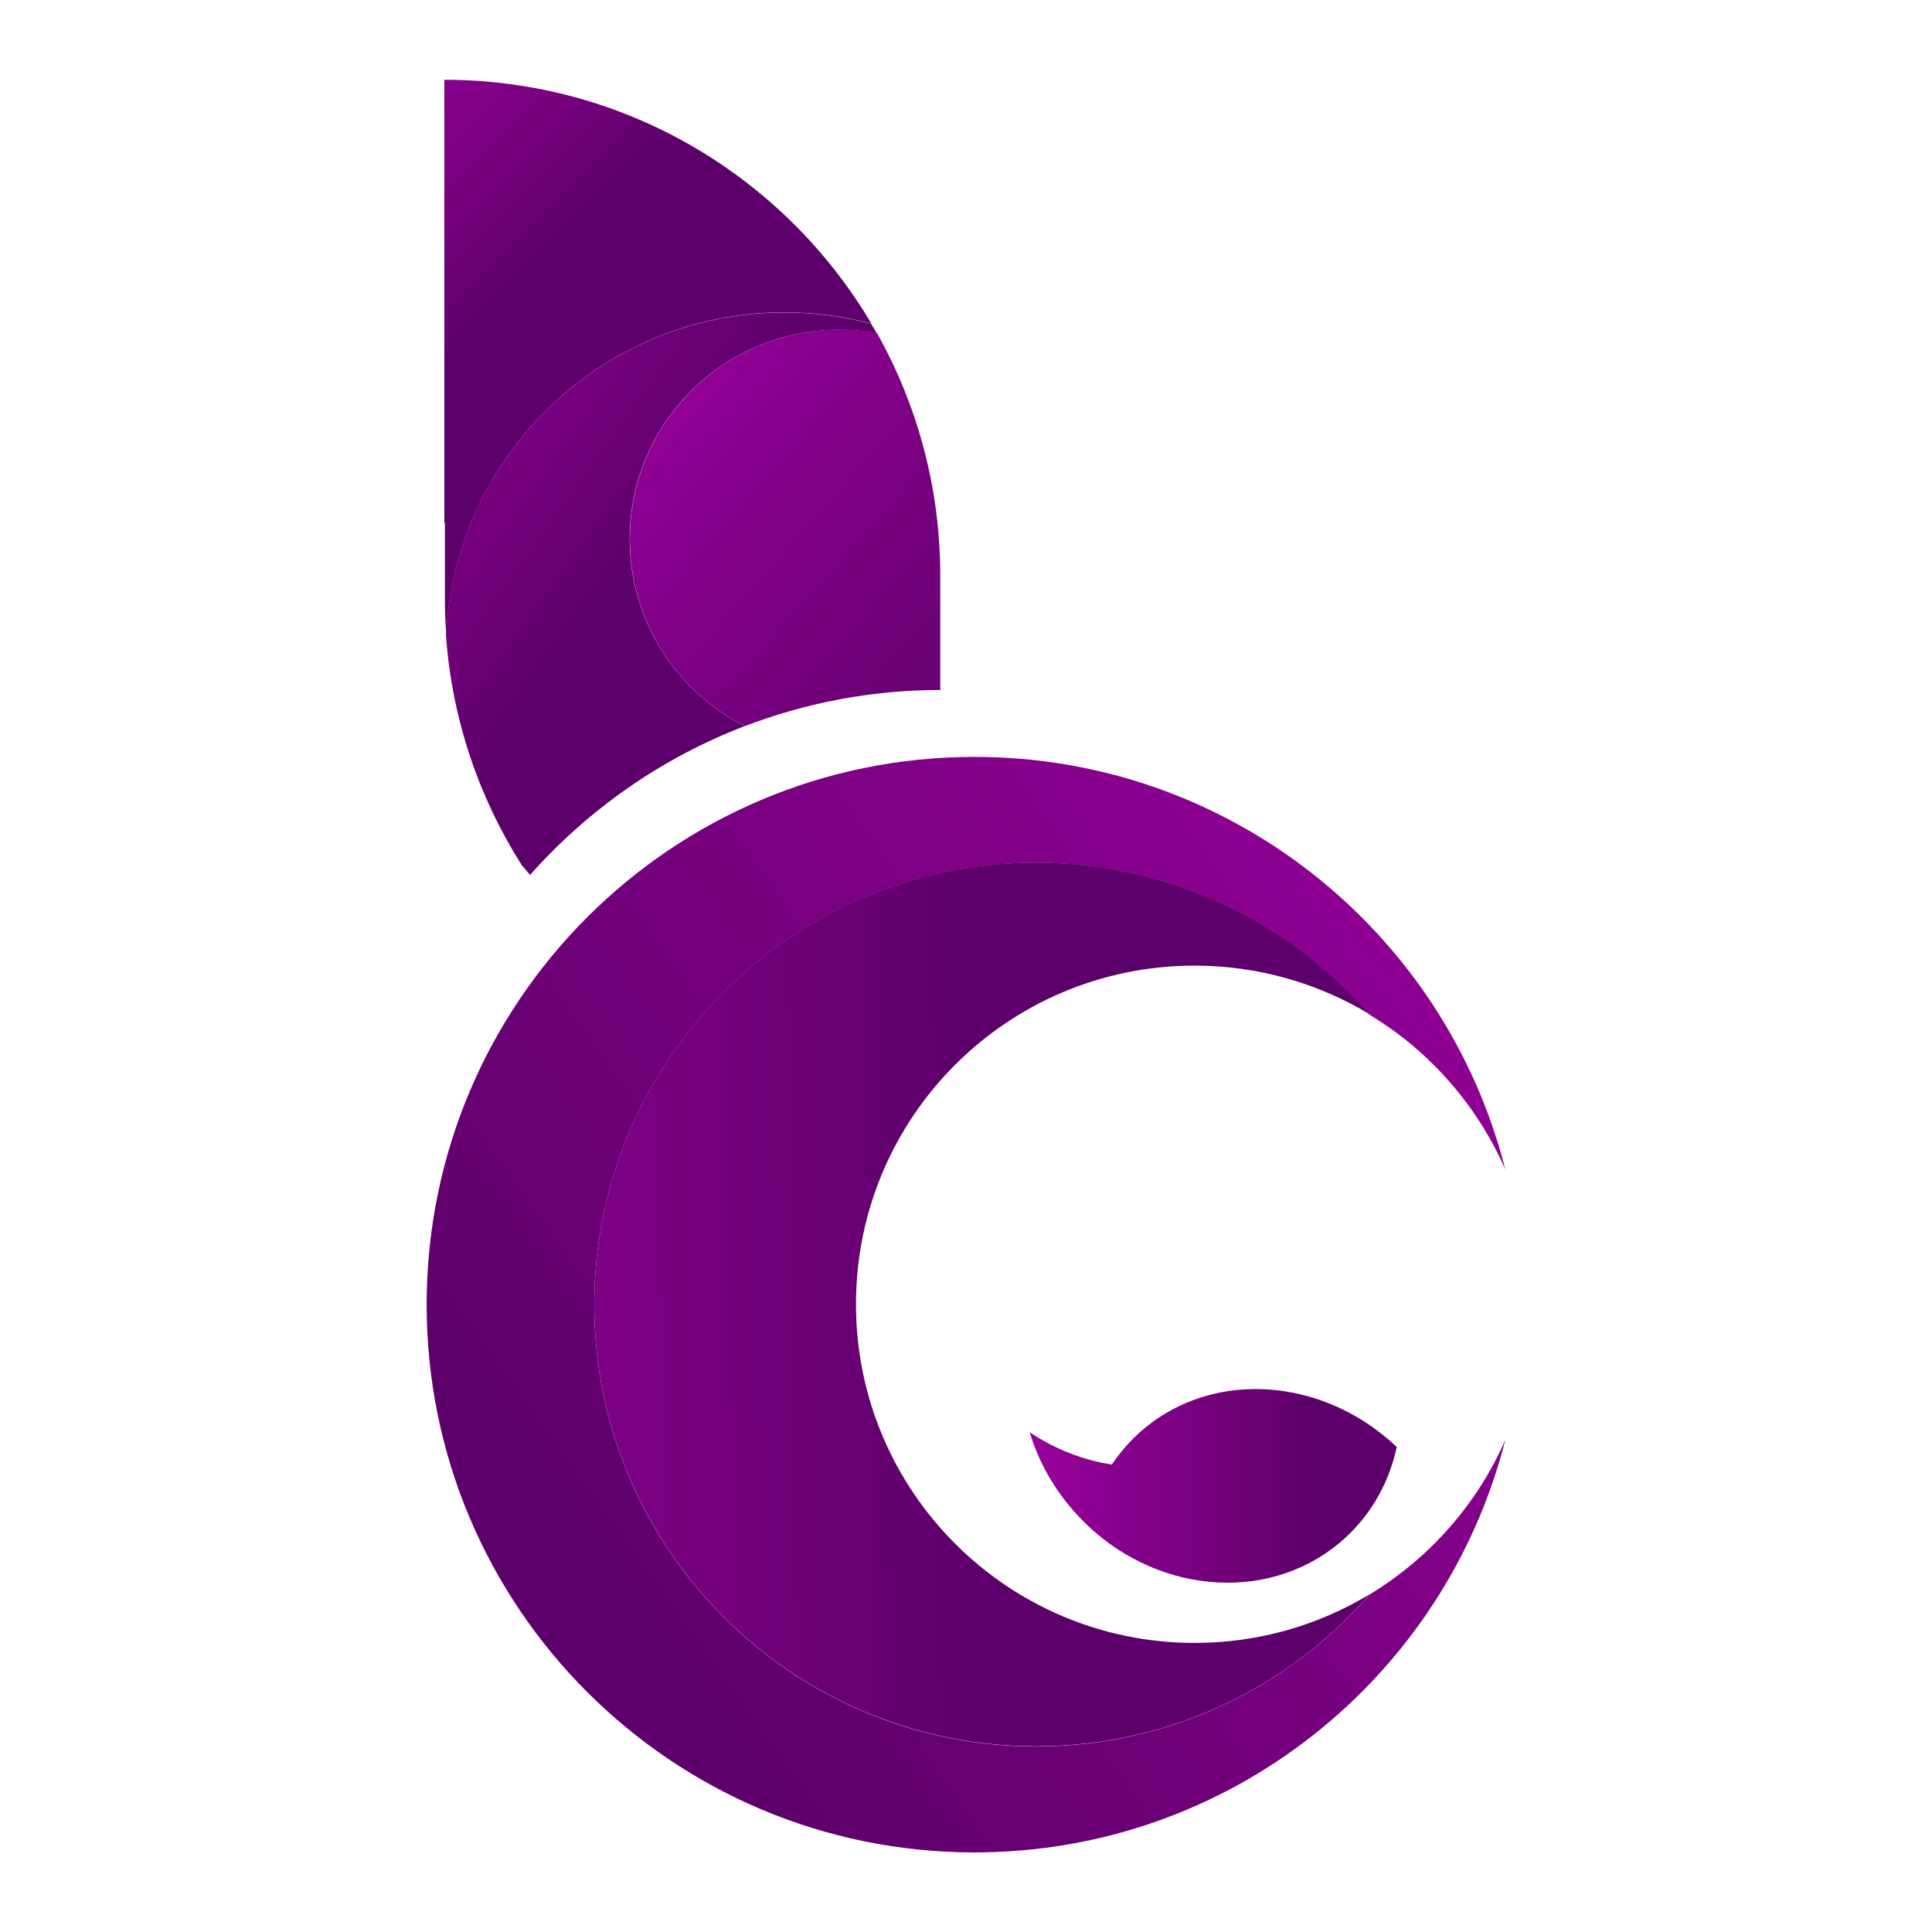
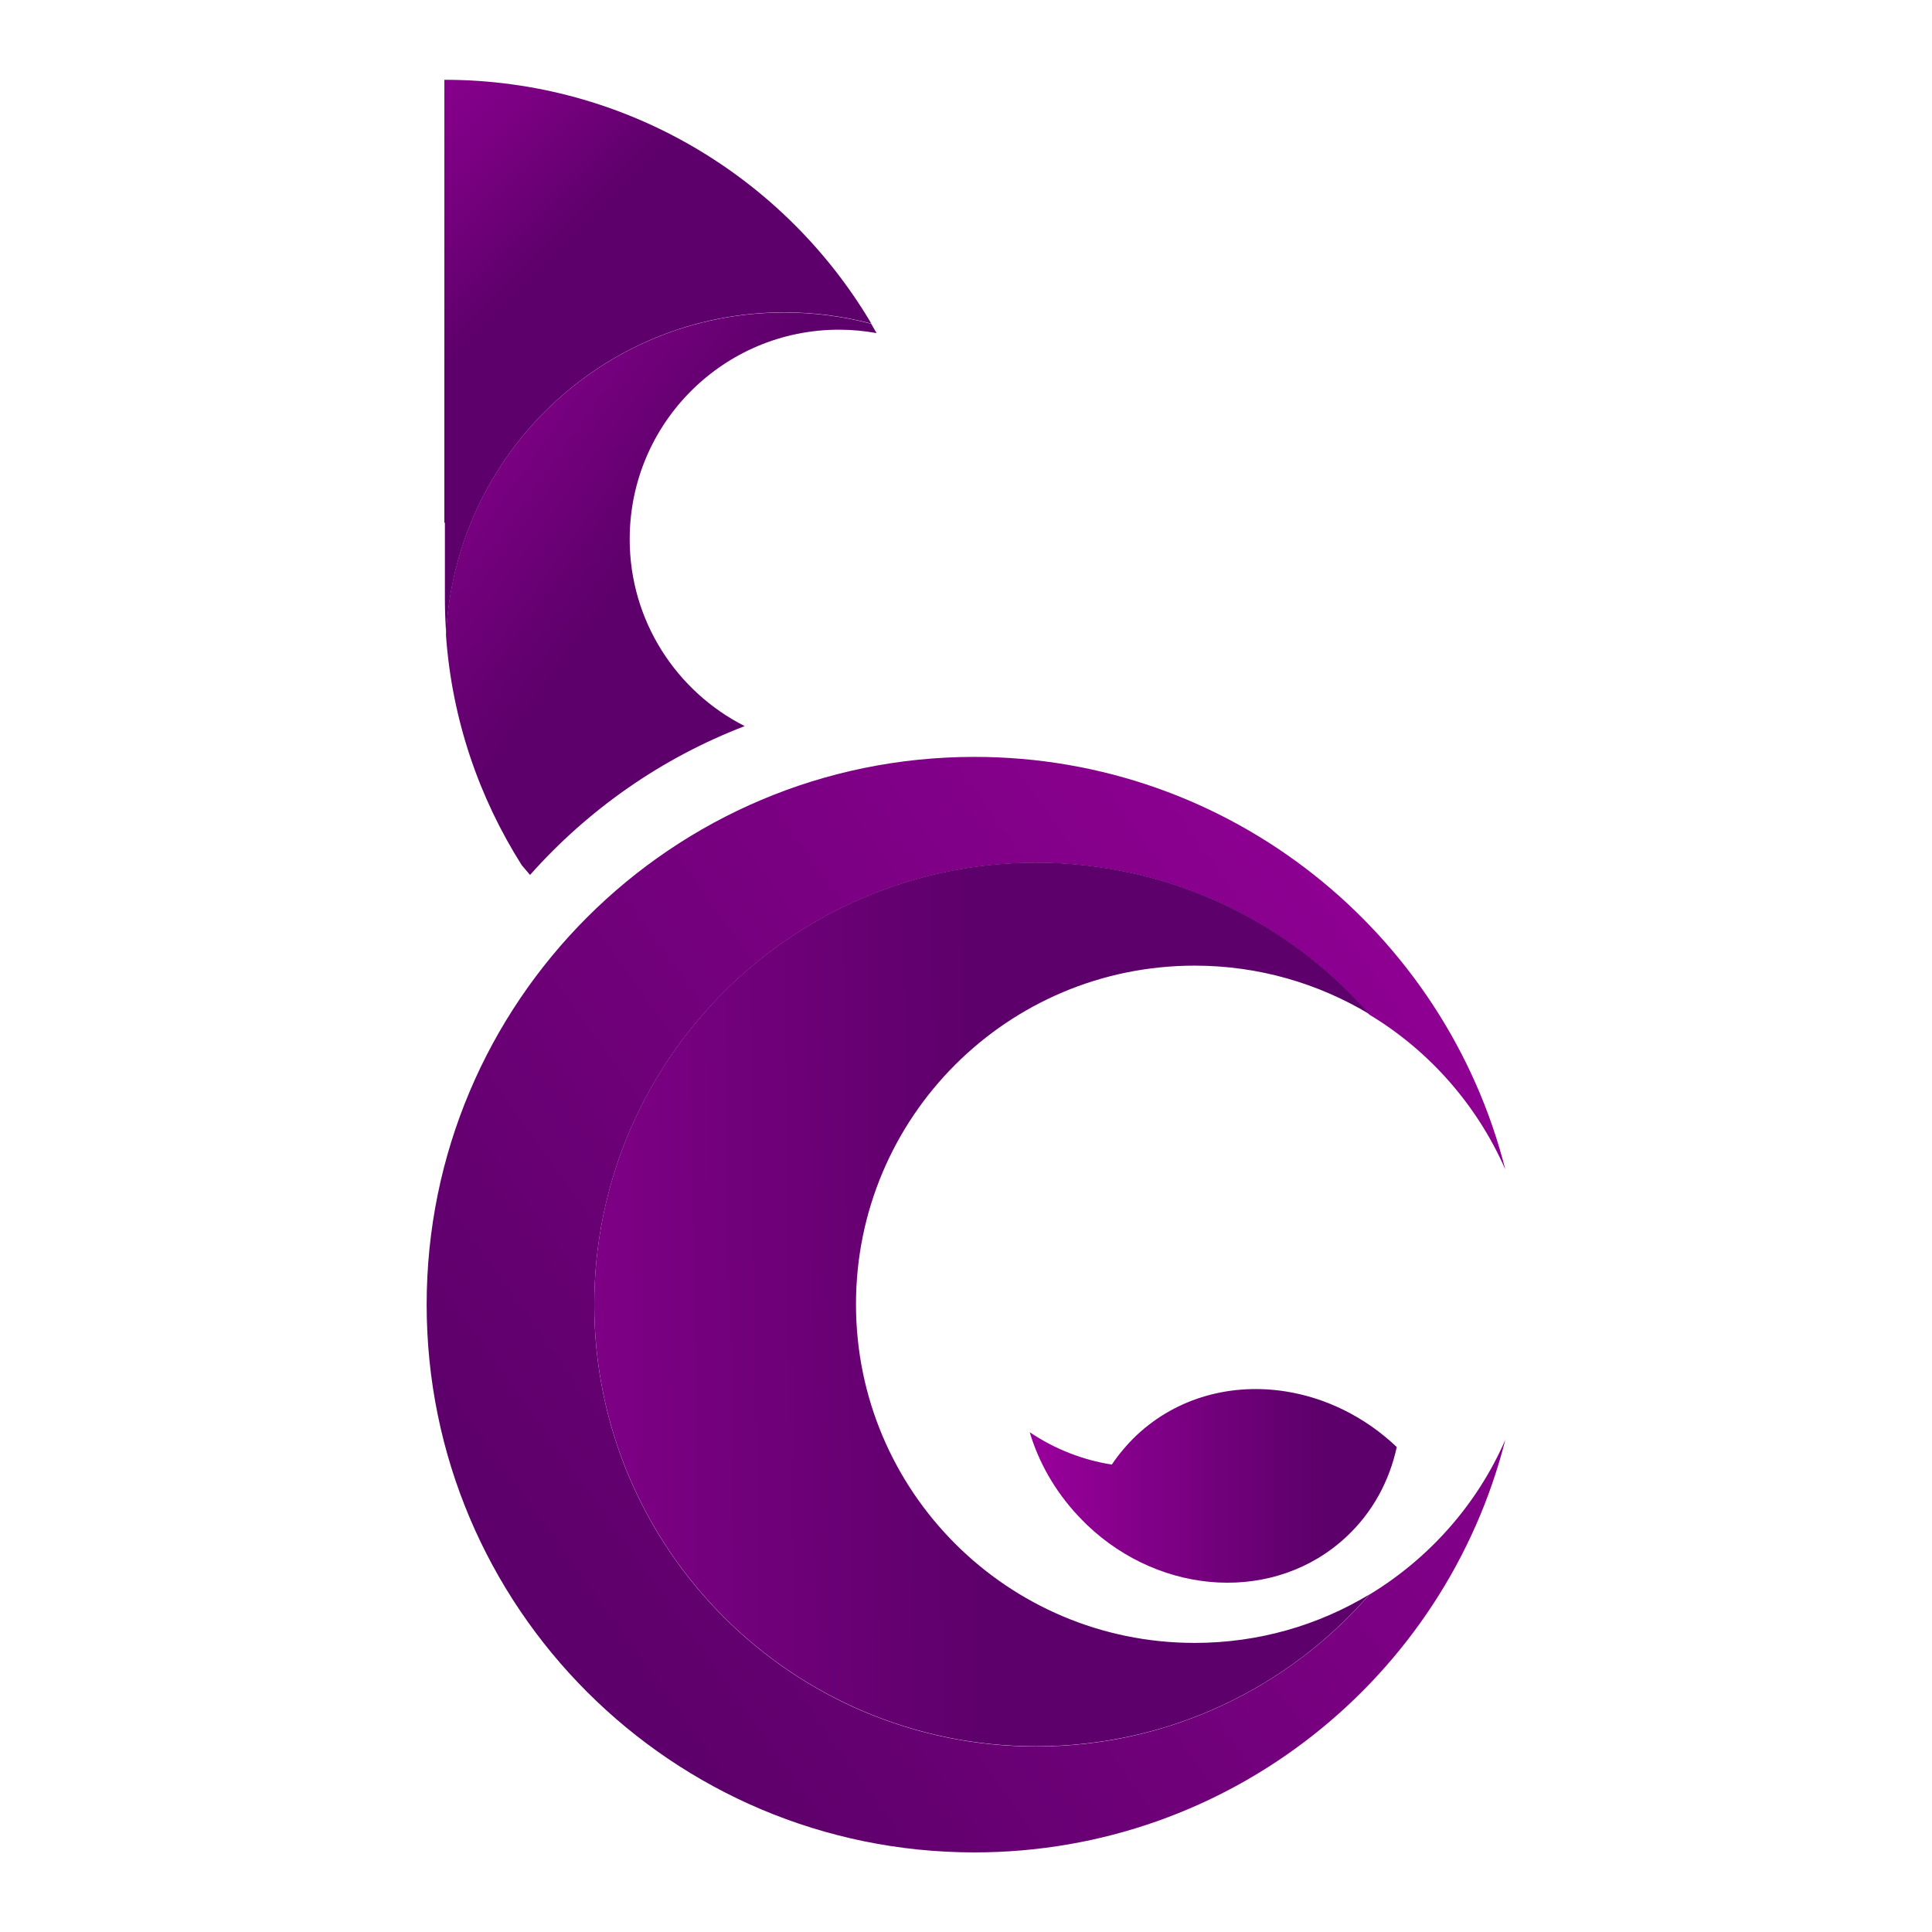
<svg xmlns="http://www.w3.org/2000/svg" id="Слой_1" x="0px" y="0px" viewBox="0 0 1080 1080" style="enable-background:new 0 0 1080 1080;" xml:space="preserve">
  <style type="text/css"> .st0{display:none;} .st1{display:inline;fill:none;stroke:#000000;stroke-miterlimit:10;} .st2{fill:url(#SVGID_1_);} .st3{fill:url(#SVGID_00000018958795999946126250000007268735902902156448_);} .st4{fill:url(#SVGID_00000008113900233791388590000014198783565740732311_);} .st5{fill:url(#SVGID_00000070830860054299652160000011151791296282153367_);} .st6{fill:url(#SVGID_00000033342367146032912350000008840586872989792939_);} .st7{fill:url(#SVGID_00000034788490100410116660000015766473487041002900_);} </style>
  <g class="st0">
-     <circle class="st1" cx="924" cy="660.4" r="124.4" />
    <circle class="st1" cx="924" cy="660.4" r="76.9" />
-     <circle class="st1" cx="924" cy="660.4" r="47.6" />
    <circle class="st1" cx="924" cy="660.4" r="29.3" />
-     <circle class="st1" cx="924" cy="660.4" r="17.9" />
    <circle class="st1" cx="924" cy="660.4" r="10.9" />
-     <circle class="st1" cx="924" cy="660.4" r="7.1" />
  </g>
  <g>
    <linearGradient id="SVGID_1_" gradientUnits="userSpaceOnUse" x1="575.497" y1="830.57" x2="780.648" y2="830.57">
      <stop offset="0" style="stop-color:#9A009C" />
      <stop offset="0.775" style="stop-color:#5E006B" />
    </linearGradient>
    <path class="st2" d="M718.6,777.8c-29.9-4.7-60.4,3.2-83,24.3c-5.4,5.1-10.1,10.7-14.1,16.6c-15.9-2.5-31.7-8.5-45.9-18.1 c5,16.7,14,32.8,27,46.7c1.6,1.7,3.3,3.4,4.9,5c42,40.2,105.6,43.7,145.1,6.8c14.8-13.8,24.1-31.3,28.2-50.2 C762.7,791.7,740.8,781.3,718.6,777.8z" />
    <linearGradient id="SVGID_00000124868867425457515690000017306165159003048335_" gradientUnits="userSpaceOnUse" x1="911.993" y1="465.027" x2="323.739" y2="888.157">
      <stop offset="0" style="stop-color:#9A009C" />
      <stop offset="1" style="stop-color:#5E006B" />
    </linearGradient>
    <path style="fill:url(#SVGID_00000124868867425457515690000017306165159003048335_);" d="M765.5,891.4 c-45.3,52-112,84.9-186.3,84.9c-136.4,0-247-110.6-247-247s110.6-247,247-247c74.4,0,141,32.9,186.3,84.9 c33.5,20.2,60.2,50.5,76,86.6c-33.6-132.6-153.8-230.7-296.8-230.7c-169.1,0-306.2,137.1-306.2,306.2 c0,169.1,137.1,306.2,306.2,306.2c143.1,0,263.2-98.1,296.8-230.7C825.8,840.9,799,871.1,765.5,891.4z" />
    <linearGradient id="SVGID_00000031166772384344098320000013511229684850423727_" gradientUnits="userSpaceOnUse" x1="146.194" y1="734.846" x2="543.524" y2="729.686">
      <stop offset="0" style="stop-color:#9A009C" />
      <stop offset="1" style="stop-color:#5E006B" />
      <stop offset="1" style="stop-color:#5E006B" />
    </linearGradient>
    <path style="fill:url(#SVGID_00000031166772384344098320000013511229684850423727_);" d="M579.2,482.2c-136.4,0-247,110.6-247,247 s110.6,247,247,247c74.4,0,141.1-32.9,186.3-84.9c-28.5,17.2-61.9,27.1-97.7,27.1c-104.5,0-189.3-84.7-189.3-189.3 c0-104.6,84.7-189.3,189.3-189.3c35.7,0,69.1,9.9,97.7,27.1C720.2,515.1,653.6,482.2,579.2,482.2z" />
    <linearGradient id="SVGID_00000061436409091209597640000010575634140185934224_" gradientUnits="userSpaceOnUse" x1="145.382" y1="38.897" x2="279.545" y2="173.06">
      <stop offset="0" style="stop-color:#9A009C" />
      <stop offset="0.254" style="stop-color:#900094" />
      <stop offset="0.684" style="stop-color:#76007E" />
      <stop offset="1" style="stop-color:#5E006B" />
    </linearGradient>
    <path style="fill:url(#SVGID_00000061436409091209597640000010575634140185934224_);" d="M438.5,174.6c16.8,0,33.1,2.2,48.6,6.3 C438.9,99.4,350,44.6,248.4,44.6h0v115.2v132.4h0.3v42.9c0,6.7,0.3,13.3,0.7,19.9C254.1,254.6,336.9,174.6,438.5,174.6z" />
    <linearGradient id="SVGID_00000101093845586167422290000003521765920074838161_" gradientUnits="userSpaceOnUse" x1="191.807" y1="191.259" x2="356.931" y2="309.942">
      <stop offset="0" style="stop-color:#9A009C" />
      <stop offset="1" style="stop-color:#5E006B" />
    </linearGradient>
    <path style="fill:url(#SVGID_00000101093845586167422290000003521765920074838161_);" d="M416.3,405.9 c-38.1-19.3-64.3-58.8-64.3-104.5c0-64.7,52.4-117.1,117.1-117.1c7.2,0,14.1,0.7,20.9,1.9c-1-1.8-2-3.5-3-5.2 c-15.5-4.1-31.8-6.3-48.6-6.3c-101.5,0-184.4,79.9-189.1,180.3c3.3,47.1,18.5,91,42.4,128.7c1.5,1.8,3.1,3.6,4.6,5.4 C328.9,452.4,369.9,423.7,416.3,405.9z" />
    <linearGradient id="SVGID_00000070092181081716559970000005906752237064497309_" gradientUnits="userSpaceOnUse" x1="339.3" y1="197.358" x2="571.505" y2="403.763">
      <stop offset="0" style="stop-color:#9A009C" />
      <stop offset="1" style="stop-color:#5E006B" />
    </linearGradient>
-     <path style="fill:url(#SVGID_00000070092181081716559970000005906752237064497309_);" d="M352.1,301.4c0,45.7,26.1,85.2,64.3,104.5 c34-13,70.8-20.2,109.4-20.2c-0.1-0.3-0.2-0.6-0.2-0.9c0,0,0,0,0,0v-63.1c0-49.2-12.9-95.5-35.4-135.6c-6.8-1.2-13.8-1.9-20.9-1.9 C404.5,184.3,352.1,236.7,352.1,301.4z" />
  </g>
</svg>